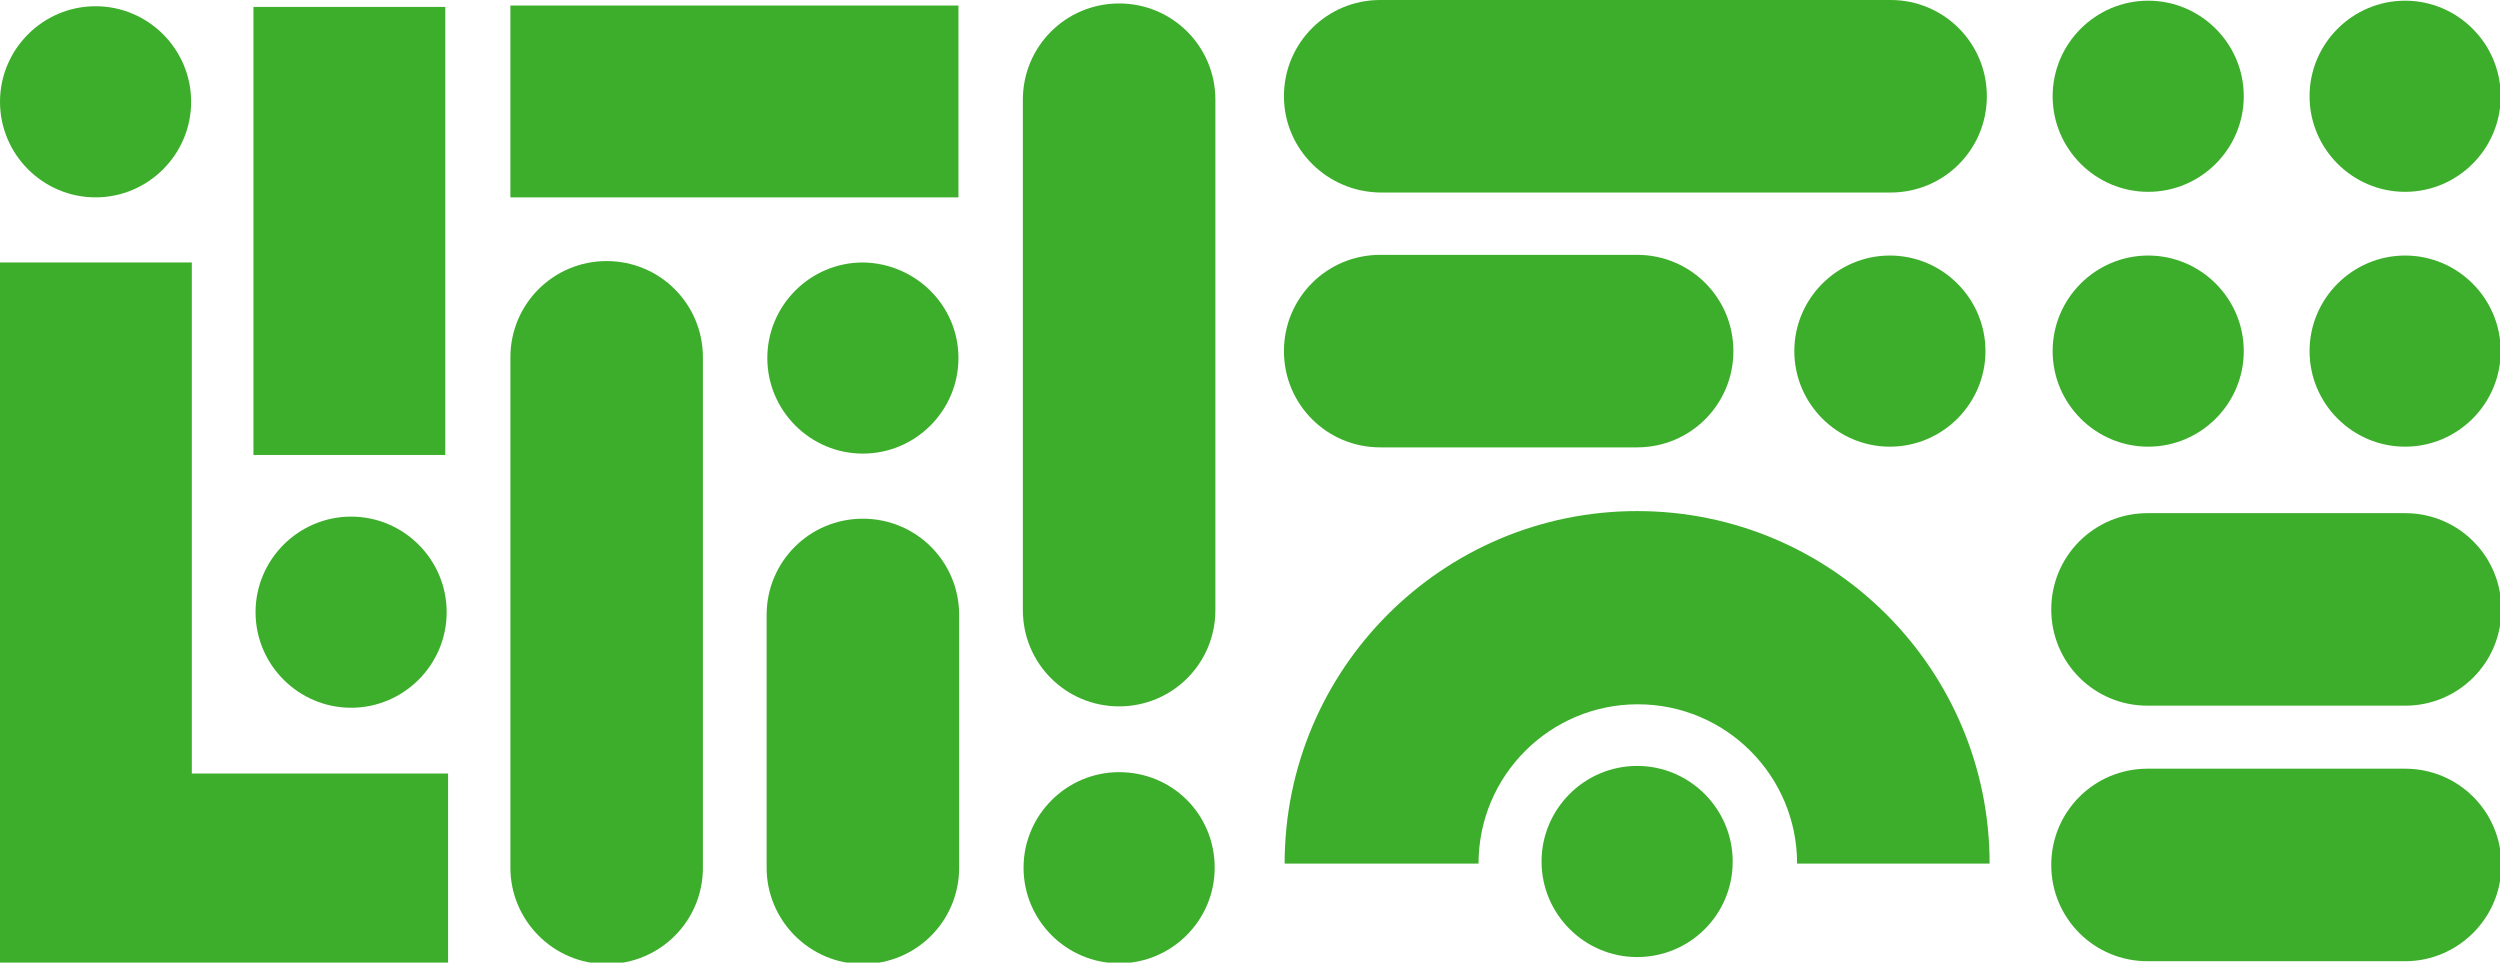
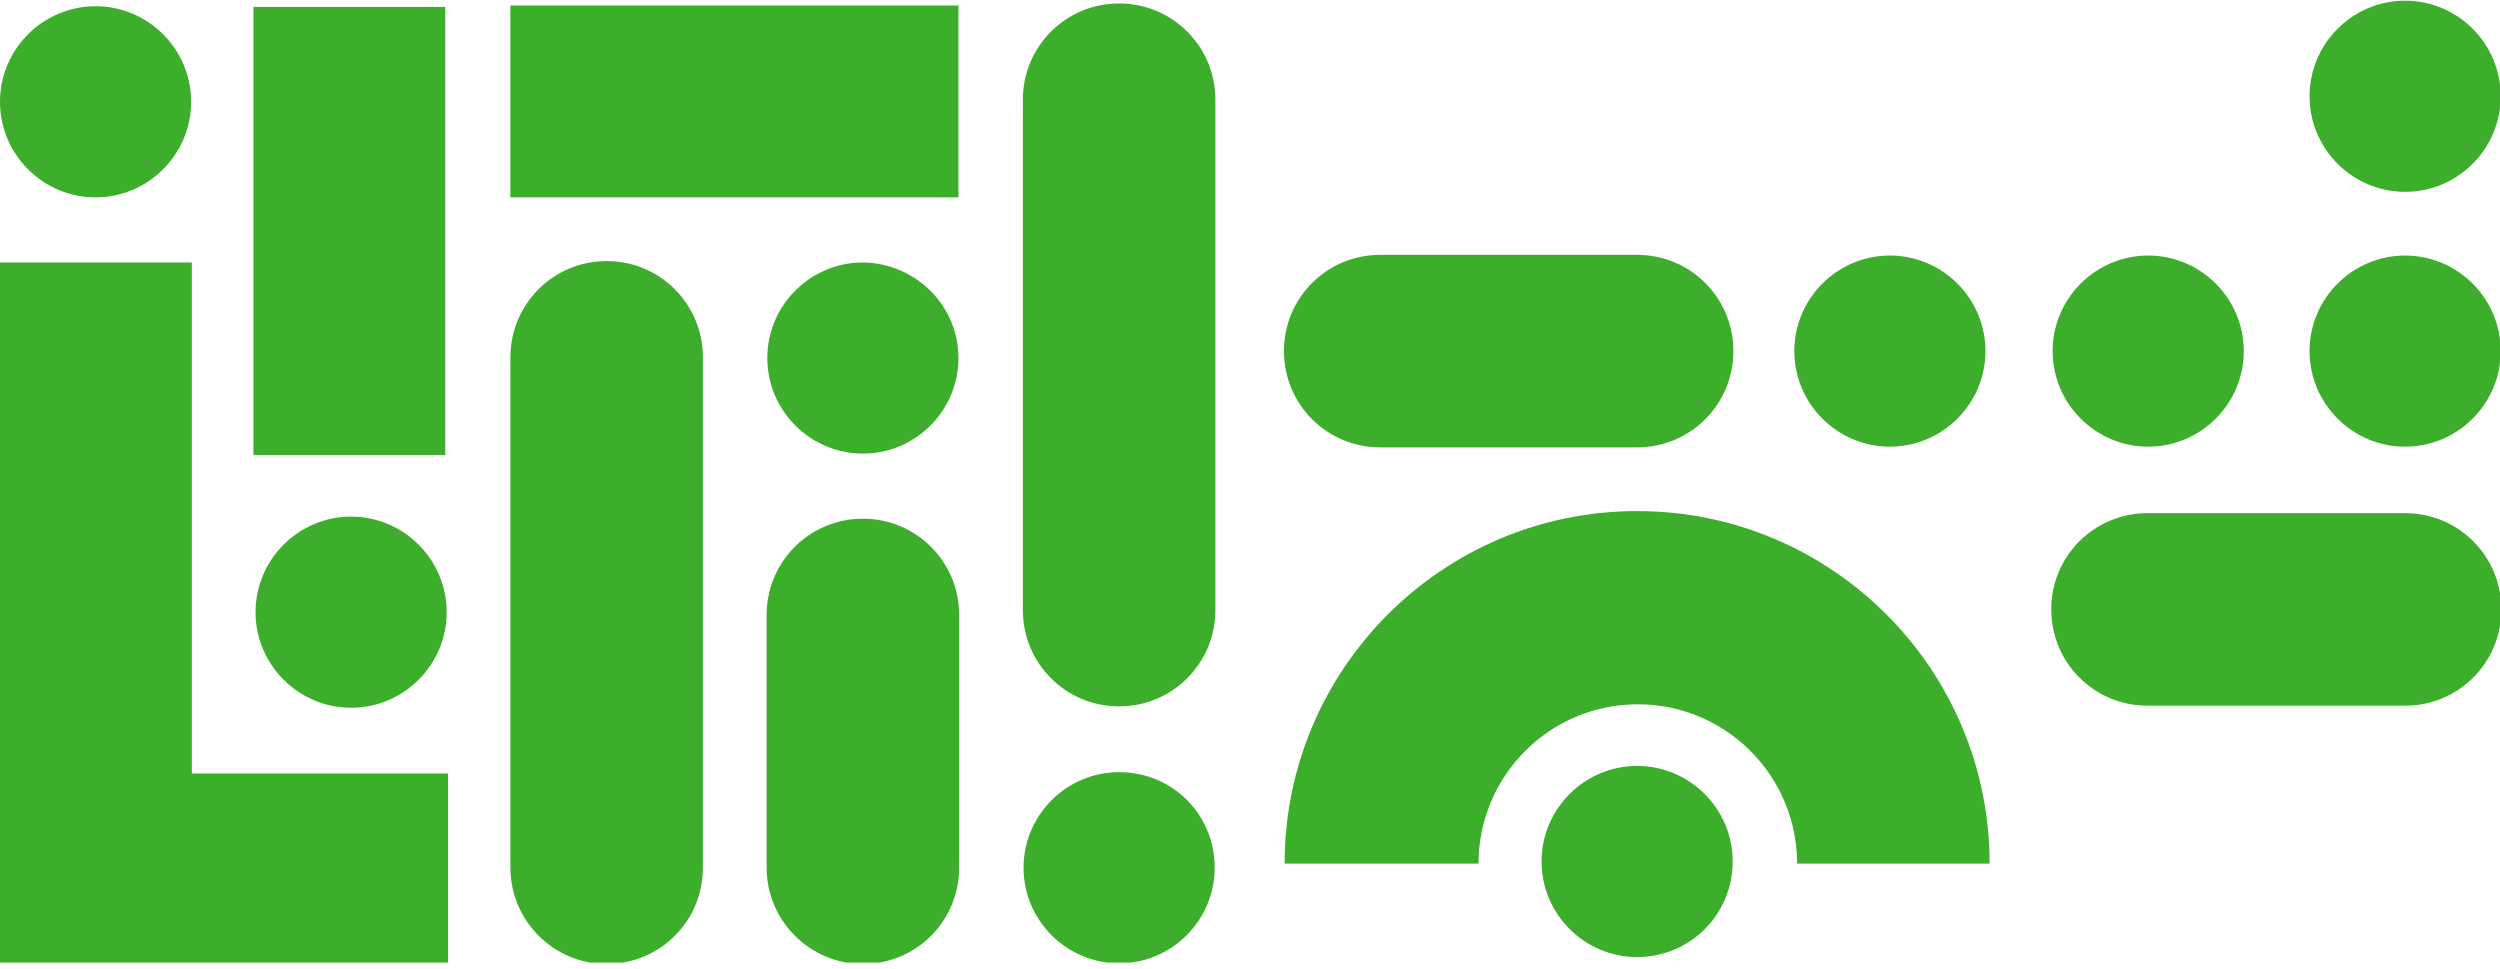
<svg xmlns="http://www.w3.org/2000/svg" width="343" height="133" viewBox="0 0 343 133" fill="none">
  <g clip-path="url(#clip0)">
    <path d="M61.284 83.992C61.284 91.213 55.394 97.104 48.172 97.104C40.952 97.104 35.061 91.213 35.061 83.992C35.061 76.771 40.952 70.88 48.172 70.88C55.394 70.88 61.284 76.771 61.284 83.992Z" fill="#3dae2b" />
    <path d="M166.655 119.052C166.655 126.273 160.764 132.164 153.543 132.164C146.322 132.164 140.431 126.273 140.431 119.052C140.431 111.831 146.322 105.94 153.543 105.94C160.859 105.94 166.655 111.736 166.655 119.052Z" fill="#3dae2b" />
    <path d="M131.5 49.122C131.5 56.343 125.609 62.234 118.388 62.234C111.167 62.234 105.276 56.343 105.276 49.122C105.276 41.901 111.167 36.01 118.388 36.01C125.609 36.105 131.5 41.901 131.5 49.122Z" fill="#3dae2b" />
    <path d="M26.224 13.967C26.224 21.188 20.333 27.079 13.112 27.079C5.891 27.079 4.67949e-05 21.188 4.71106e-05 13.967C4.74262e-05 6.746 5.891 0.855 13.112 0.855C20.333 0.855 26.224 6.746 26.224 13.967Z" fill="#3dae2b" />
    <path d="M70.026 119.052L70.026 49.027C70.026 41.711 75.916 35.82 83.233 35.82C90.549 35.82 96.439 41.711 96.439 49.027L96.439 119.052C96.439 126.368 90.549 132.259 83.233 132.259C75.916 132.259 70.026 126.273 70.026 119.052Z" fill="#3dae2b" />
-     <path d="M105.181 119.052L105.181 84.372C105.181 77.056 111.072 71.165 118.388 71.165C125.704 71.165 131.595 77.056 131.595 84.372L131.595 119.052C131.595 126.368 125.704 132.259 118.388 132.259C111.072 132.259 105.181 126.273 105.181 119.052Z" fill="#3dae2b" />
+     <path d="M105.181 119.052L105.181 84.372C105.181 77.056 111.072 71.165 118.388 71.165C125.704 71.165 131.595 77.056 131.595 84.372L131.595 119.052C131.595 126.368 125.704 132.259 118.388 132.259C111.072 132.259 105.181 126.273 105.181 119.052" fill="#3dae2b" />
    <path d="M140.336 83.707L140.336 13.682C140.336 6.366 146.227 0.475 153.543 0.475C160.859 0.475 166.75 6.366 166.75 13.682L166.75 83.707C166.75 91.023 160.859 96.914 153.543 96.914C146.227 96.914 140.336 91.023 140.336 83.707Z" fill="#3dae2b" />
    <path d="M131.5 27.079L131.5 0.76L70.026 0.76L70.026 27.079L131.5 27.079Z" fill="#3dae2b" />
    <path d="M61.094 62.424L61.094 0.95L34.775 0.95L34.775 62.424L61.094 62.424Z" fill="#3dae2b" />
    <path d="M272.405 48.172C272.405 40.951 266.514 35.06 259.293 35.06C252.072 35.06 246.181 40.951 246.181 48.172C246.181 55.393 252.072 61.284 259.293 61.284C266.514 61.284 272.405 55.393 272.405 48.172Z" fill="#3dae2b" />
    <path d="M237.725 118.197C237.725 110.976 231.834 105.085 224.613 105.085C217.392 105.085 211.501 110.976 211.501 118.197C211.501 125.418 217.392 131.309 224.613 131.309C231.834 131.309 237.725 125.513 237.725 118.197Z" fill="#3dae2b" />
    <path d="M307.845 48.172C307.845 40.951 301.954 35.06 294.733 35.06C287.512 35.06 281.622 40.951 281.622 48.172C281.622 55.393 287.512 61.284 294.733 61.284C301.954 61.284 307.845 55.393 307.845 48.172Z" fill="#3dae2b" />
-     <path d="M307.845 13.207C307.845 5.986 301.954 0.095 294.733 0.095C287.512 0.095 281.622 5.986 281.622 13.207C281.622 20.428 287.512 26.319 294.733 26.319C301.954 26.319 307.845 20.428 307.845 13.207Z" fill="#3dae2b" />
    <path d="M343.095 48.172C343.095 40.951 337.204 35.06 329.983 35.06C322.762 35.06 316.871 40.951 316.871 48.172C316.871 55.393 322.762 61.284 329.983 61.284C337.204 61.284 343.095 55.393 343.095 48.172Z" fill="#3dae2b" />
    <path d="M343.095 13.207C343.095 5.986 337.204 0.095 329.983 0.095C322.762 0.095 316.871 5.986 316.871 13.207C316.871 20.428 322.762 26.319 329.983 26.319C337.204 26.319 343.095 20.428 343.095 13.207Z" fill="#3dae2b" />
    <path d="M176.251 118.482C176.251 91.783 197.914 70.12 224.613 70.12C251.312 70.12 272.975 91.783 272.975 118.482L246.561 118.482C246.561 106.415 236.775 96.629 224.708 96.629C212.641 96.629 202.855 106.415 202.855 118.482L176.251 118.482Z" fill="#3dae2b" />
    <path d="M281.431 83.612C281.431 76.296 287.322 70.405 294.638 70.405L329.983 70.405C337.299 70.405 343.19 76.296 343.19 83.612C343.19 90.928 337.299 96.819 329.983 96.819L294.638 96.819C287.322 96.819 281.431 90.928 281.431 83.612Z" fill="#3dae2b" />
-     <path d="M281.431 118.672C281.431 111.356 287.322 105.465 294.638 105.465L329.983 105.465C337.299 105.465 343.19 111.356 343.19 118.672C343.19 125.988 337.204 131.879 329.983 131.879L294.638 131.879C287.322 131.879 281.431 125.988 281.431 118.672Z" fill="#3dae2b" />
-     <path d="M176.156 13.207C176.156 5.891 182.047 -3.95799e-06 189.363 -3.63819e-06L259.388 -5.77293e-07C266.704 -2.57497e-07 272.595 5.891 272.595 13.207C272.595 20.523 266.704 26.414 259.388 26.414L189.363 26.414C182.047 26.319 176.156 20.428 176.156 13.207Z" fill="#3dae2b" />
    <path d="M176.156 48.172C176.156 40.856 182.047 34.965 189.363 34.965L224.613 34.965C231.929 34.965 237.82 40.856 237.82 48.172C237.82 55.488 231.929 61.379 224.613 61.379L189.363 61.379C182.047 61.379 176.156 55.488 176.156 48.172Z" fill="#3dae2b" />
    <path d="M0 132.449L0 36.01L26.319 36.01L26.319 106.13L61.474 106.13L61.474 132.449L0 132.449Z" fill="#3dae2b" />
  </g>
  <defs>
    <clipPath id="clip0">
      <rect width="343" height="132.069" fill="white" />
    </clipPath>
  </defs>
</svg>